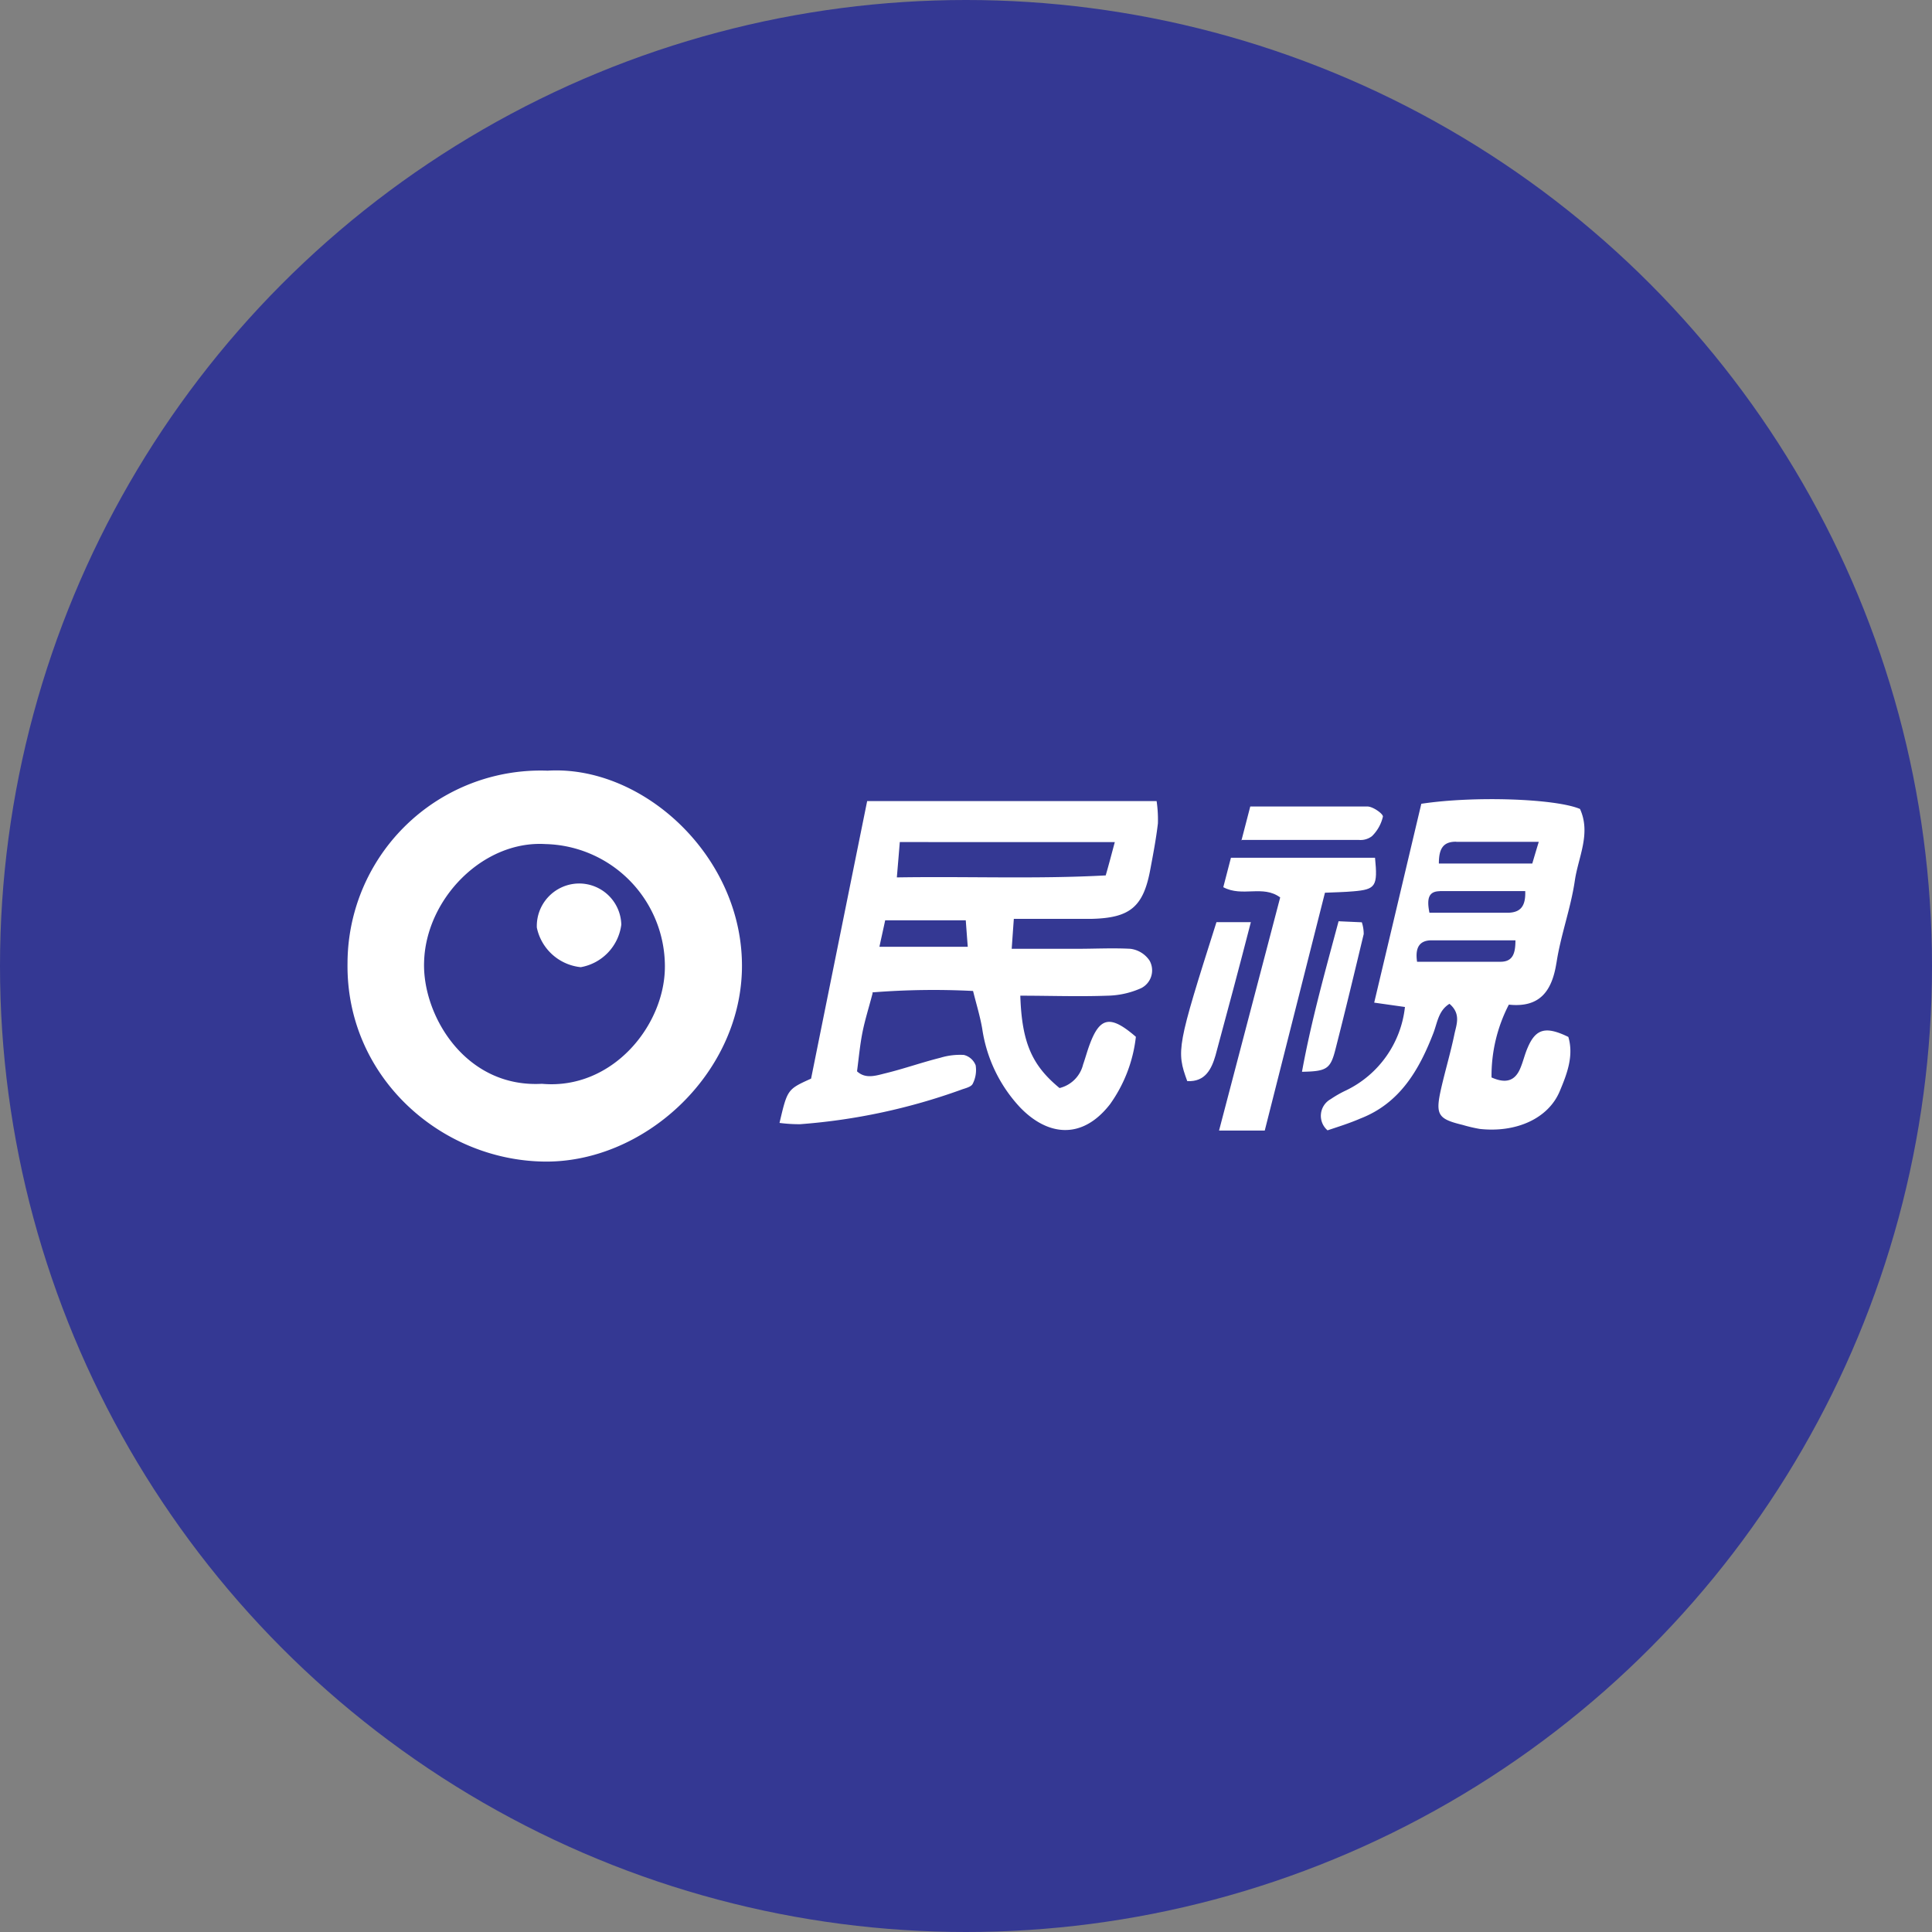
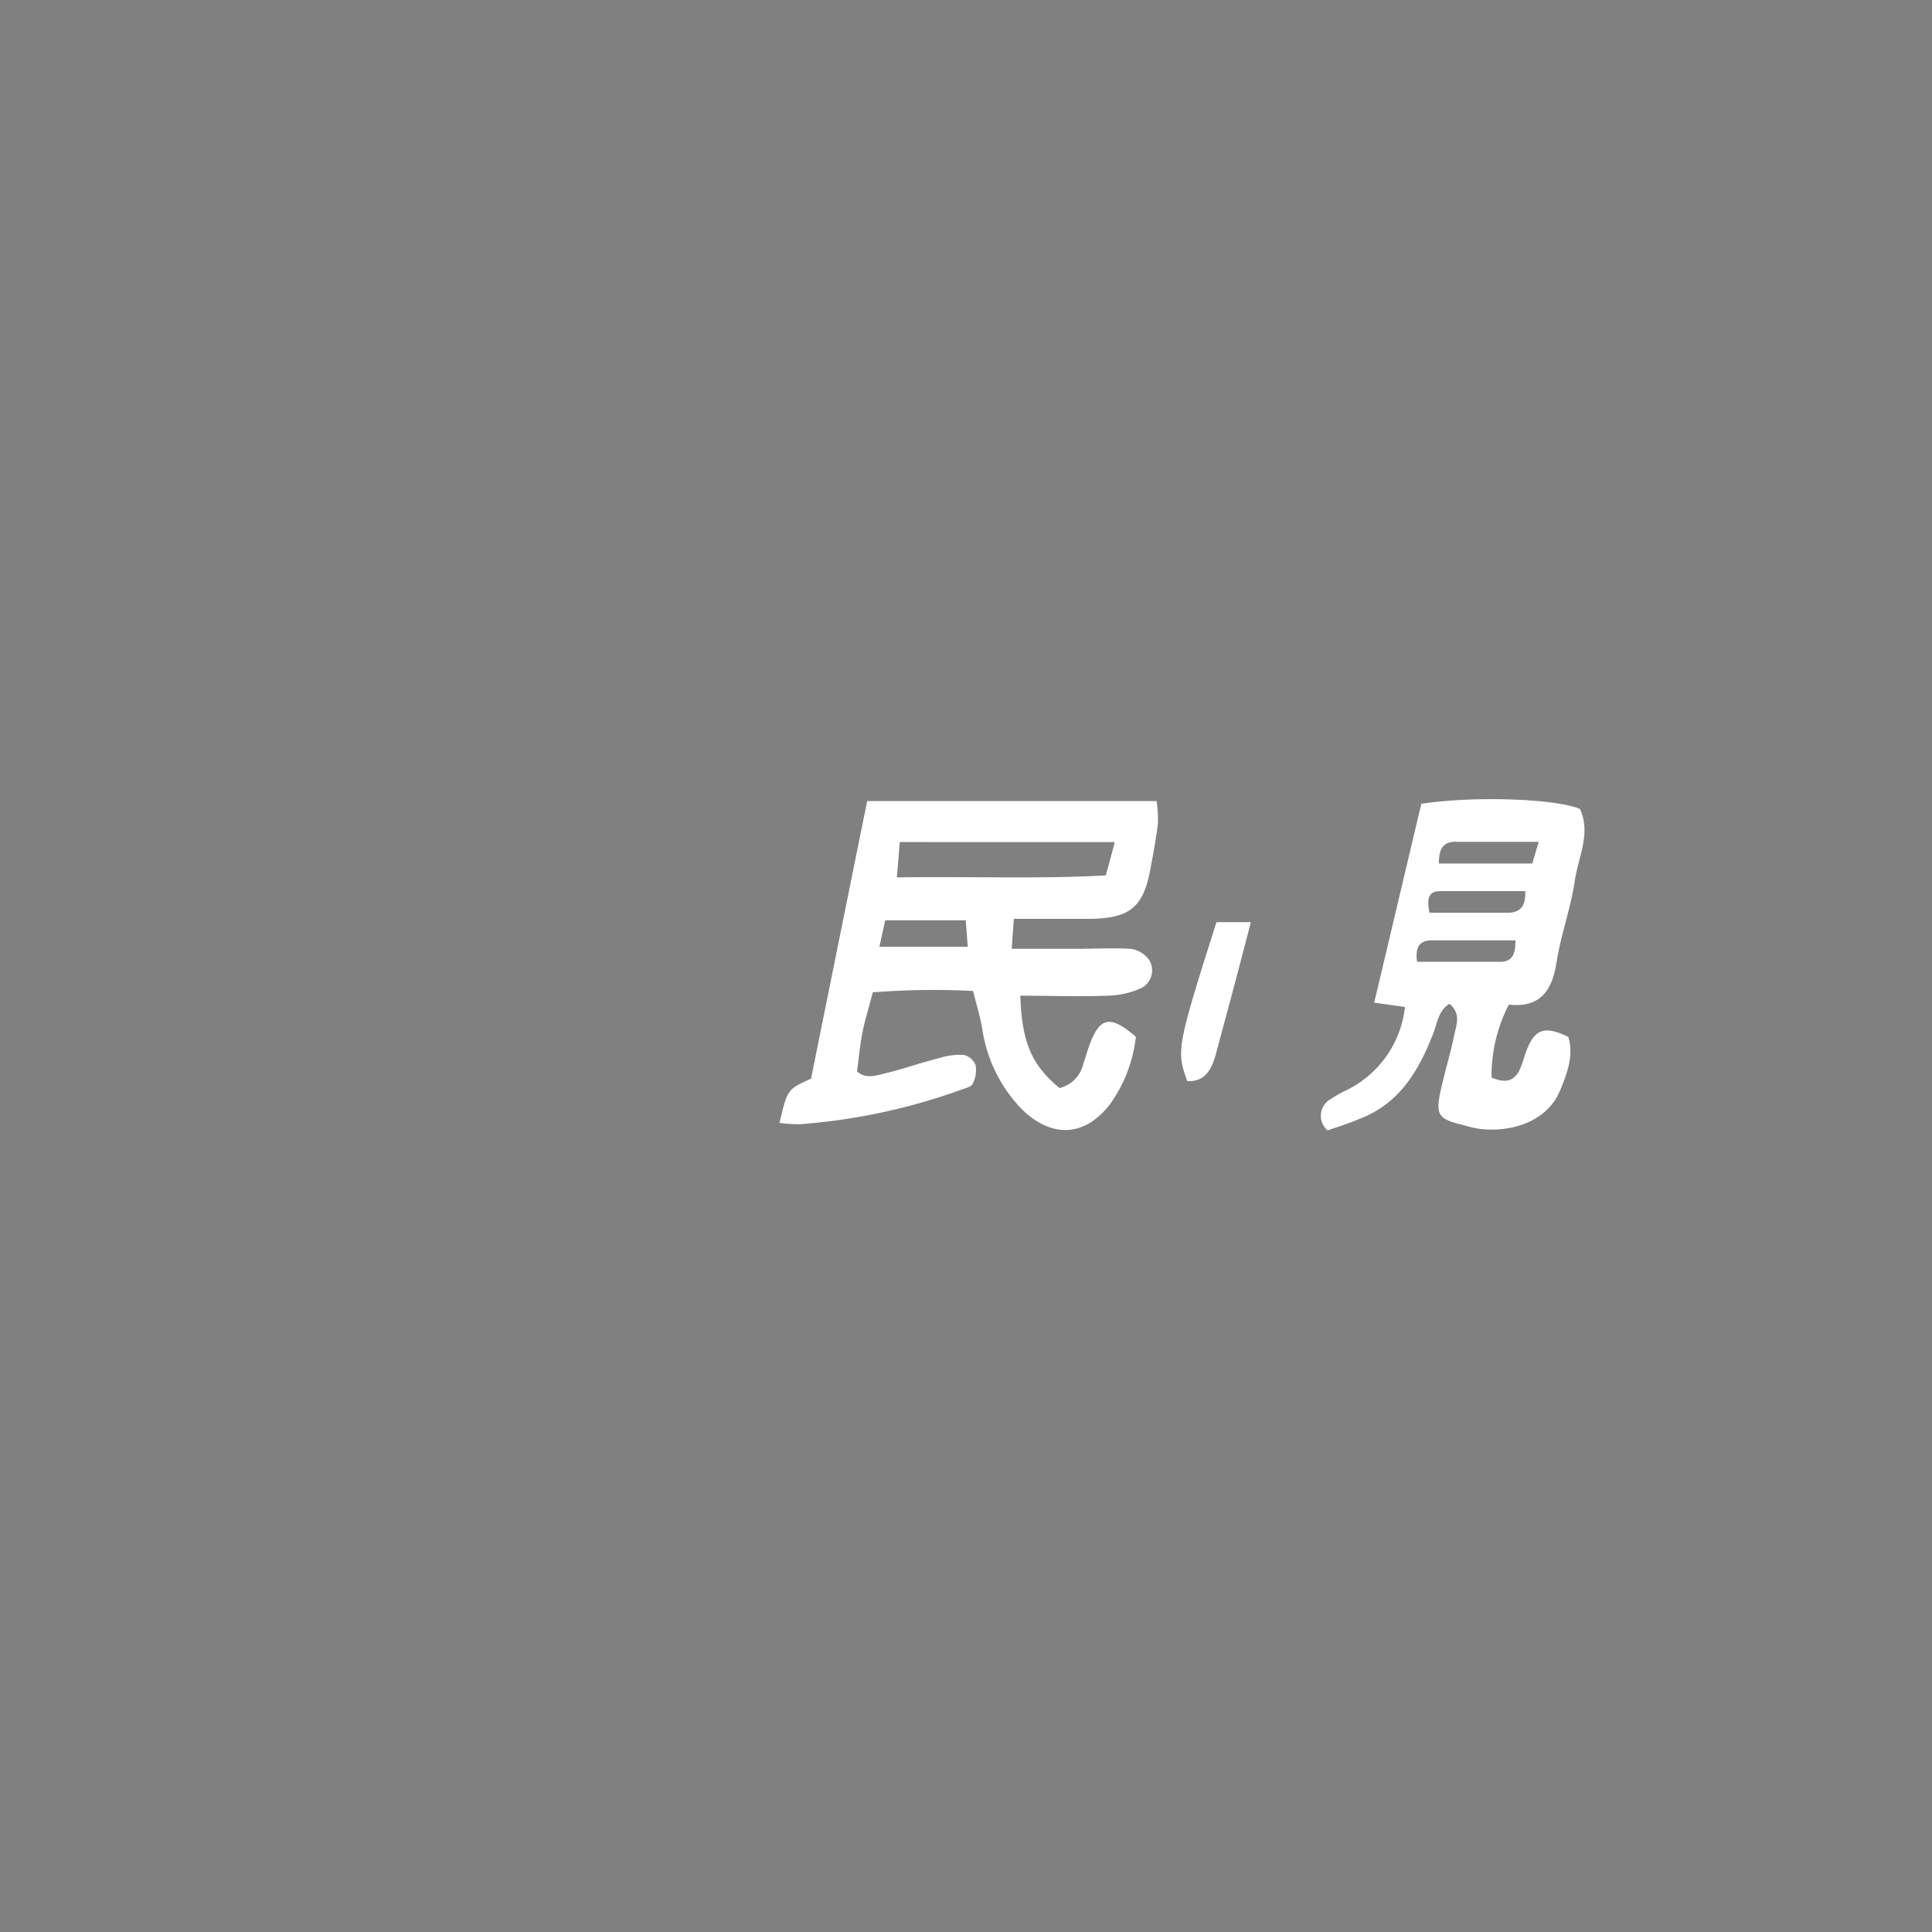
<svg xmlns="http://www.w3.org/2000/svg" viewBox="0 0 164 164">
  <rect x="0" y="0" width="164" height="164" fill="#808080" stroke="none" />
  <defs>
    <style>.cls-1{fill:#343893;}.cls-2{fill:#fff;fill-rule:evenodd;}</style>
  </defs>
  <g id="Color_bubbles" data-name="Color bubbles">
-     <circle class="cls-1" cx="82" cy="82" r="82" />
-   </g>
+     </g>
  <g id="Logos">
    <g id="International-A-M">
      <g id="FTVTW">
        <g id="Page-1">
          <path id="Fill-8" class="cls-2" d="M75.14,78.12c-.17.8-.33,1.5-.49,2.25h7.5c-.07-.88-.12-1.59-.17-2.25Zm19.49-6.64H76.38c-.08,1-.15,1.81-.25,3,6.05-.1,11.86.15,17.73-.17.29-1,.51-1.86.77-2.82ZM74.07,84.32c-.32,1.23-.65,2.26-.86,3.32s-.31,2.15-.46,3.3c.74.69,1.65.35,2.48.15,1.54-.38,3-.9,4.59-1.3a5.71,5.71,0,0,1,2-.24,1.44,1.44,0,0,1,1,.88A2.56,2.56,0,0,1,82.57,92c-.14.28-.66.38-1,.51a51.49,51.49,0,0,1-13.66,2.92,13.11,13.11,0,0,1-1.74-.11c.67-2.85.67-2.85,2.68-3.76Q71.18,80,73.61,68H98.18a10.79,10.79,0,0,1,.11,1.9c-.15,1.28-.39,2.55-.63,3.82C97.07,77,95.93,77.93,92.6,78c-2.1,0-4.2,0-6.54,0-.06.82-.11,1.53-.18,2.54h5.57c1.5,0,3-.08,4.5,0a2.29,2.29,0,0,1,1.63,1,1.69,1.69,0,0,1-.71,2.34,7.32,7.32,0,0,1-2.85.64c-2.47.09-4.94,0-7.41,0,.13,4,1,5.92,3.33,7.84a2.72,2.72,0,0,0,2-2c.2-.57.35-1.14.56-1.7.87-2.35,1.77-2.51,3.92-.65a12.14,12.14,0,0,1-2.2,5.73c-2.4,3.08-5.34,2.66-7.65.24a12.39,12.39,0,0,1-3.19-6.64c-.18-1.06-.5-2.09-.78-3.22a65.49,65.49,0,0,0-8.54.12Z" />
          <path id="Fill-10" class="cls-2" d="M120.29,81.64c-.19-1.27.26-1.81,1.21-1.82,2.37,0,4.73,0,7.14,0,0,1.09-.21,1.82-1.27,1.82h-7.08m1.93-6c2.36,0,4.72,0,7.25,0,.05,1.31-.42,1.83-1.49,1.84-2.16,0-4.33,0-6.64,0-.24-1.2-.08-1.82.88-1.83m1.4-4.19c2.27,0,4.53,0,7,0-.21.69-.34,1.13-.55,1.84h-7.93c0-1.25.35-1.86,1.48-1.85m8.5,10.31c.35-2.35,1.21-4.62,1.56-7,.29-2,1.39-4,.44-6.09-2.08-.88-9-1.12-13.47-.44-1.32,5.56-2.65,11.2-4,16.88l2.61.37a8.93,8.93,0,0,1-5,7.08,9.27,9.27,0,0,0-1.3.74,1.62,1.62,0,0,0-.27,2.65c.92-.31,1.86-.6,2.78-1,3.37-1.3,5-4.14,6.21-7.27.34-.9.43-1.9,1.36-2.47,1,.85.59,1.77.42,2.58-.32,1.55-.78,3.08-1.13,4.62-.5,2.22-.28,2.57,1.83,3.08a12.67,12.67,0,0,0,1.45.34c3.09.34,5.82-.88,6.79-3.2.61-1.45,1.21-3,.73-4.61-1.91-.93-2.77-.71-3.46.93-.24.55-.37,1.14-.6,1.69-.47,1.17-1.29,1.34-2.46.82a13.14,13.14,0,0,1,1.47-6.18c2.65.28,3.68-1.17,4.05-3.61" />
-           <path id="Fill-13" class="cls-2" d="M112.47,75.78c-1.73,6.81-3.42,13.5-5.11,20.19h-3.88c1.74-6.63,3.46-13.17,5.19-19.79-1.47-1.09-3.21,0-4.83-.87.2-.78.41-1.59.65-2.5h12.23c.24,2.42.06,2.69-1.83,2.85-.77.07-1.56.08-2.42.12" />
          <path id="Fill-15" class="cls-2" d="M103.18,78.28h3c-1,3.89-2,7.61-3,11.31-.33,1.13-.86,2.27-2.4,2.18-.94-2.58-.88-2.91,2.48-13.49" />
-           <path id="Fill-17" class="cls-2" d="M105.38,71.35l.75-2.89c3.4,0,6.67,0,9.94,0,.48,0,1.35.63,1.32.86a3.38,3.38,0,0,1-.93,1.66,1.59,1.59,0,0,1-1.1.32c-3.17,0-6.34,0-10,0" />
-           <path id="Fill-19" class="cls-2" d="M113.6,78.2l2,.09a3.16,3.16,0,0,1,.16,1c-.78,3.25-1.56,6.51-2.39,9.75-.43,1.71-.74,1.9-2.85,1.94.78-4.28,1.93-8.39,3.11-12.79" />
-           <path id="Fill-21" class="cls-2" d="M46.48,65.42c8.13-.5,16.69,7.36,16.5,16.87-.19,9-8.4,16.47-16.87,16.31-8.77-.16-16.74-7.23-16.61-16.83a16.39,16.39,0,0,1,17-16.35M49,75a3.61,3.61,0,0,0-3.43,3.74A4.25,4.25,0,0,0,49.3,82.1a4.21,4.21,0,0,0,3.44-3.61A3.58,3.58,0,0,0,49,75M46,92c-6.52.36-10.16-5.84-10-10.35.15-5.35,5-10.32,10.3-10A10.39,10.39,0,0,1,56.44,82C56.47,87,52,92.54,46,92" />
        </g>
      </g>
    </g>
  </g>
</svg>